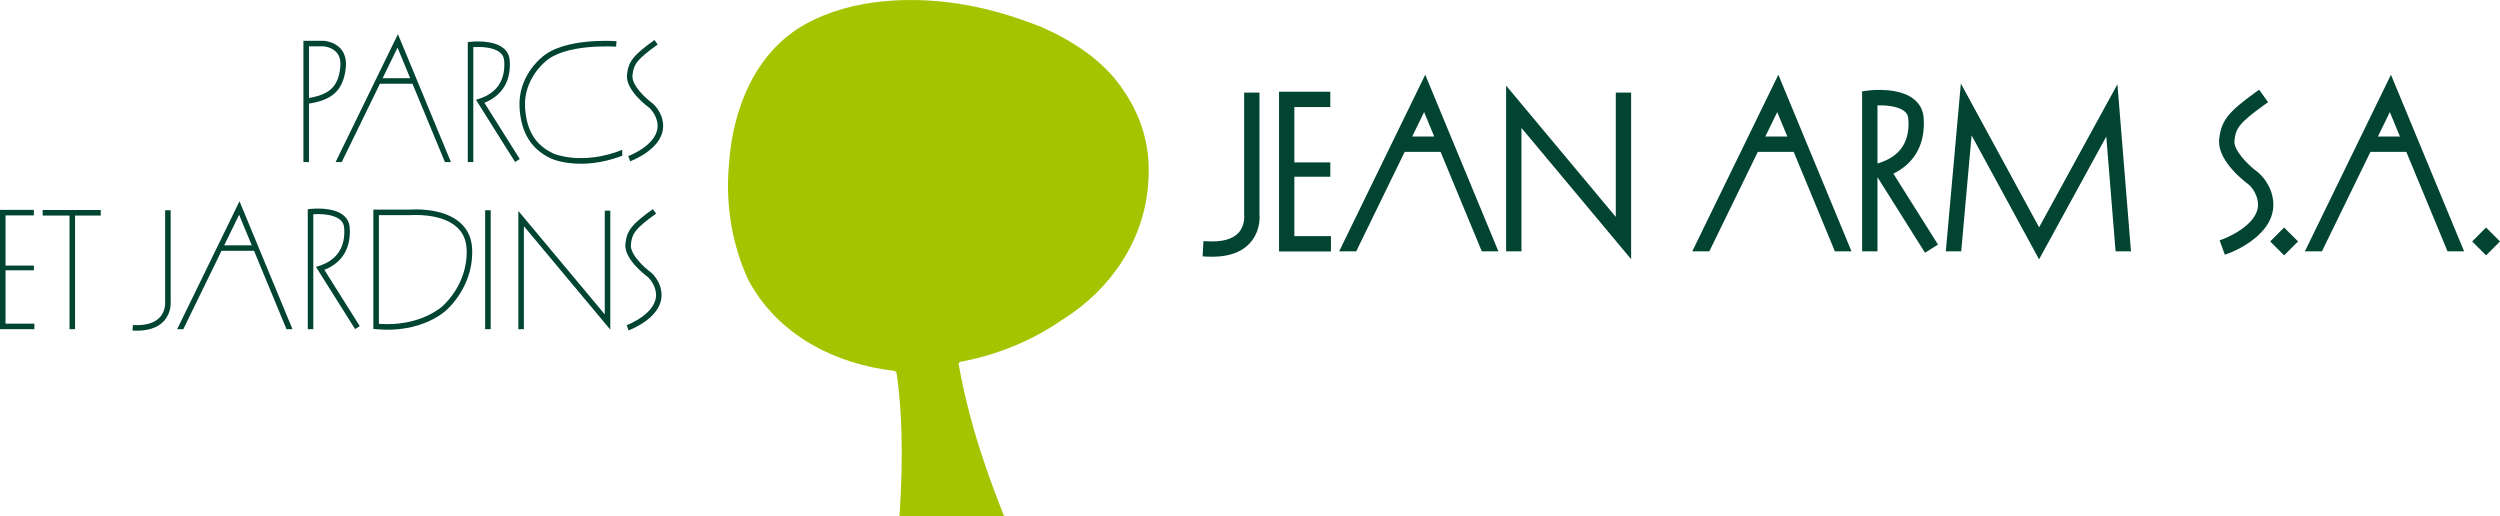
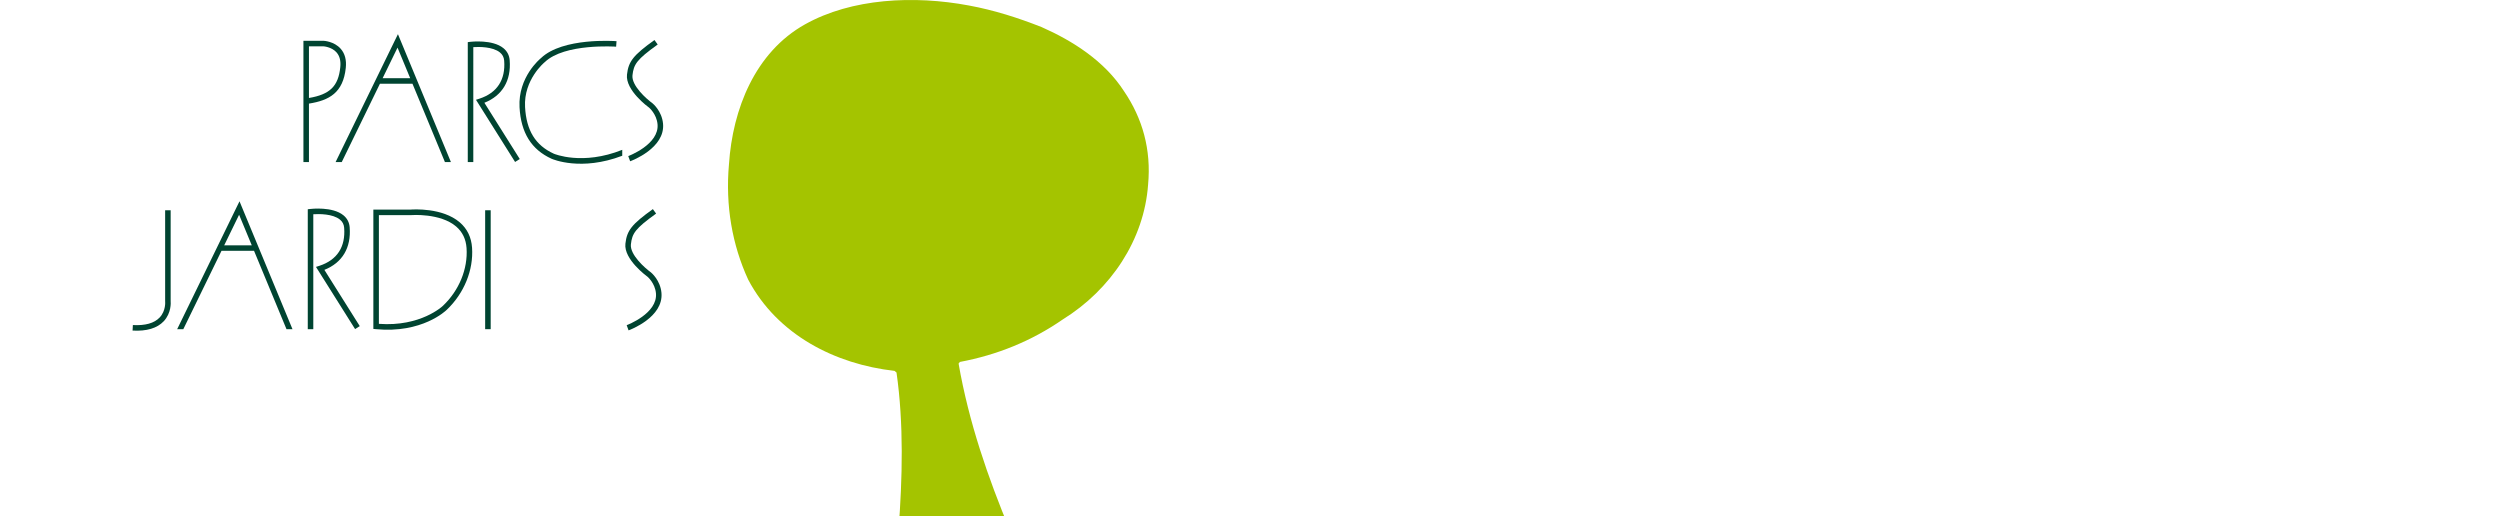
<svg xmlns="http://www.w3.org/2000/svg" version="1.1" id="Layer_1" x="0px" y="0px" width="398.386px" height="82.294px" viewBox="0 0 398.386 82.294" style="enable-background:new 0 0 398.386 82.294;" xml:space="preserve">
  <path style="fill:#004431;" d="M27.197,33.506h-0.881v14.479v0.027l0.002,0.022c0.002,0.015,0.146,1.484-0.879,2.564  c-0.857,0.905-2.294,1.31-4.266,1.202l-0.047,0.88c2.248,0.125,3.918-0.376,4.963-1.484c1.233-1.312,1.13-2.991,1.107-3.231V33.506z  " />
-   <polygon style="fill:#004431;" points="96.373,50.1 83.381,34.545 82.601,33.615 82.601,34.828 82.601,52.457 83.482,52.457   83.482,36.042 96.476,51.598 97.254,52.531 97.254,51.316 97.254,33.57 96.373,33.57 " />
  <path style="fill:#004431;" d="M81.22,9.59c-0.062-0.78-0.397-1.422-0.997-1.914c-1.735-1.421-5.148-1.026-5.293-1.01l-0.388,0.05  v0.388v18.722h0.881V7.511c0.892-0.058,3.103-0.086,4.243,0.848c0.412,0.336,0.632,0.761,0.676,1.301  c0.239,3.053-1.127,5.151-3.955,6.068l-0.537,0.174l0.301,0.479l5.93,9.429l0.746-0.471l-5.639-8.963  C80.049,15.241,81.478,12.852,81.22,9.59z" />
  <path style="fill:#004431;" d="M55.722,36.217c-0.062-0.776-0.396-1.418-0.995-1.909c-1.738-1.423-5.15-1.025-5.295-1.007  l-0.388,0.045v0.391v18.72h0.881V34.141c0.893-0.057,3.103-0.086,4.244,0.852c0.411,0.334,0.632,0.76,0.673,1.298  c0.242,3.055-1.124,5.151-3.951,6.068l-0.539,0.173l0.301,0.479l5.93,9.428l0.746-0.471l-5.637-8.965  C54.549,41.871,55.979,39.483,55.722,36.217z" />
  <path style="fill:#004431;" d="M71.855,25.826L63.787,6.348l-0.374-0.902l-0.429,0.878l-9.506,19.502h0.98l6.086-12.485h5.184  L70.9,25.826H71.855z M60.975,12.458l2.373-4.869l2.017,4.869H60.975z" />
  <path style="fill:#004431;" d="M46.609,52.457l-8.068-19.475l-0.374-0.905l-0.43,0.877l-9.505,19.503h0.98l6.086-12.486h5.185  l5.171,12.486H46.609z M35.729,39.09l2.373-4.868l2.016,4.868H35.729z" />
  <path style="fill:#004431;" d="M100.418,25.699c0.229-0.083,5.604-2.092,5.24-5.996c-0.187-2.001-1.609-3.188-1.671-3.237  c-0.968-0.697-3.382-2.832-3.199-4.479c0.194-1.745,0.687-2.506,4.017-4.894l-0.514-0.717c-3.365,2.418-4.143,3.396-4.378,5.513  c-0.277,2.497,3.382,5.163,3.538,5.276c-0.012-0.007,1.178,0.996,1.329,2.621c0.302,3.226-4.614,5.067-4.667,5.086L100.418,25.699z" />
  <path style="fill:#004431;" d="M100.166,52.646c0.229-0.084,5.604-2.093,5.24-5.995c-0.186-2.004-1.611-3.19-1.67-3.238  c-0.969-0.698-3.383-2.832-3.199-4.48c0.193-1.745,0.687-2.503,4.016-4.896l-0.515-0.715c-3.364,2.414-4.142,3.396-4.378,5.516  c-0.275,2.491,3.383,5.159,3.538,5.275c-0.011-0.011,1.179,0.995,1.33,2.619c0.3,3.226-4.615,5.068-4.665,5.087L100.166,52.646z" />
-   <polygon style="fill:#004431;" points="0.881,51.576 0.881,43.075 5.398,43.075 5.398,42.32 0.881,42.32 0.881,34.323 5.393,34.323   5.393,33.443 0.441,33.443 0,33.443 0,33.883 0,52.016 0,52.457 0.441,52.457 5.477,52.457 5.477,51.576 " />
  <path style="fill:#004431;" d="M51.515,6.497c-0.015,0-2.722,0-2.722,0h-0.441v0.439v18.89h0.881V16.51  c3.232-0.51,5.453-1.73,5.869-5.693c0.133-1.251-0.136-2.271-0.797-3.031C53.248,6.572,51.584,6.499,51.515,6.497z M54.225,10.723  c-0.314,3.01-1.643,4.328-4.992,4.89V7.378H51.5c-0.004,0,1.344,0.064,2.145,0.991C54.135,8.938,54.332,9.73,54.225,10.723z" />
  <path style="fill:#004431;" d="M99.158,23.876c-6.356,2.543-10.857,0.639-10.902,0.618c-2.925-1.33-4.383-3.695-4.586-7.445  c-0.235-4.367,3.077-7.096,3.111-7.124l0.014-0.011c0-0.003,0.016-0.012,0.016-0.012C89.966,6.864,98.1,7.433,98.182,7.44  l0.064-0.877c-0.348-0.028-8.568-0.604-12.021,2.68c-0.187,0.149-3.694,3.05-3.434,7.854c0.219,4.058,1.889,6.742,5.104,8.202  c0.197,0.089,4.721,2.019,11.264-0.478V23.876z" />
  <path style="fill:#004431;" d="M73.271,35.437c-2.768-2.379-7.445-2.067-7.812-2.041h-5.523h-0.44v0.443v18.177v0.398l0.398,0.04  c7.36,0.703,11.142-2.931,11.292-3.078c2.772-2.626,4.283-6.329,4.04-9.902C75.111,37.813,74.455,36.454,73.271,35.437z   M70.579,48.735c-0.041,0.041-3.535,3.368-10.202,2.871V34.28h5.099h0.02h0.019c0.044-0.006,4.646-0.357,7.185,1.826  c0.997,0.859,1.552,2.013,1.647,3.428C74.572,42.849,73.162,46.29,70.579,48.735z" />
  <rect x="77.312" y="33.506" style="fill:#004431;" width="0.882" height="18.95" />
-   <polygon style="fill:#004431;" points="16.055,33.467 6.799,33.467 6.799,34.35 11.08,34.35 11.08,52.457 11.962,52.457   11.962,34.35 16.055,34.35 " />
  <path style="fill:#A4C400;" d="M160.97,84.59c-3.559-8.553-6.588-17.316-8.215-26.652l0.211-0.262  c5.924-1.111,11.424-3.332,16.395-6.773c7.668-4.758,12.955-12.693,13.592-21.467c0.527-5.607-0.9-10.578-3.809-14.863  c-3.121-4.865-8.25-8.088-13.17-10.262c-3.754-1.479-7.561-2.695-11.58-3.436c-8.725-1.637-18.668-1.164-26.125,3.012  c-7.932,4.445-11.527,13.488-12.107,22.316c-0.584,6.561,0.527,12.855,3.064,18.355c4.654,8.83,13.908,13.488,23.32,14.543  l0.318,0.266c1.164,8.145,0.951,16.871,0.316,25.115l-0.064,0.107h-37.219v60.59l0.064-0.016c2.936,0.48,6.012,0.732,9.088,0.934  c13.75,0.74,26.918-1.906,39.184-5.924c8.043-2.486,16.344-4.283,25.279-4.713c3.488-0.256,7.193-0.203,10.736-0.051l5.5,0.693  c16.127,2.113,30.514,8.674,43.895,17.449l0.318,0.236V84.59h-78.998H160.97z" />
-   <path style="fill:#004431;" d="M200.704,14.753h-2.443v19.589l0.01,0.069c0,0.003,0.132,1.591-0.938,2.72  c-0.95,1.002-2.598,1.443-4.898,1.32l-0.657-0.035l-0.138,2.438l0.662,0.034c3.06,0.173,5.35-0.537,6.817-2.09  c1.413-1.499,1.602-3.31,1.602-4.178c0-0.181-0.008-0.308-0.017-0.396C200.704,34.182,200.704,14.753,200.704,14.753z   M257.483,34.566c-2.021-2.418-17.476-20.922-17.476-20.922V40.05h2.444c0,0,0-16.626,0-19.668  c2.019,2.42,17.476,20.918,17.476,20.918V14.753h-2.444C257.483,14.753,257.483,31.525,257.483,34.566z M226.472,13.229  l-0.543,1.119L213.402,40.05h2.718c0,0,7.378-15.141,7.723-15.848h5.722c0.32,0.774,6.565,15.848,6.565,15.848h2.644L227.117,11.91  L226.472,13.229z M225.036,21.761c0.498-1.021,1.262-2.59,1.902-3.902c0.553,1.337,1.207,2.913,1.614,3.902H225.036z   M306.574,19.717c0-0.322-0.013-0.654-0.036-0.989c-0.095-1.177-0.601-2.146-1.505-2.888c-2.386-1.948-6.732-1.487-7.22-1.422l0,0  l-1.075,0.128V40.05h2.445c0,0,0-6.249,0-11.819c0.555,0.877,7.575,12.044,7.575,12.044l2.07-1.3c0,0-6.404-10.182-7.112-11.306  C304.865,26.14,306.574,23.374,306.574,19.717z M299.184,26.057v-9.272c1.164-0.021,3.229,0.069,4.3,0.949  c0.381,0.309,0.577,0.688,0.615,1.188c0.021,0.279,0.034,0.549,0.034,0.816c0,3.127-1.543,5.211-4.593,6.2  C299.54,25.939,299.361,25.998,299.184,26.057z M282.744,13.229l-0.545,1.119L269.672,40.05h2.719c0,0,7.378-15.141,7.725-15.848  h5.718c0.325,0.774,6.564,15.848,6.564,15.848h2.645L283.388,11.91L282.744,13.229z M281.306,21.761  c0.498-1.021,1.262-2.59,1.903-3.902c0.552,1.337,1.206,2.913,1.613,3.902H281.306z M335.461,17.006c0,0-9.474,17.306-10.521,19.216  c-1.041-1.916-12.469-22.91-12.469-22.91l-0.194,2.182l-2.203,24.557h2.454c0,0,1.345-15.017,1.655-18.479  c1.705,3.128,10.751,19.754,10.751,19.754s8.987-16.415,10.711-19.563c0.284,3.486,1.482,18.289,1.482,18.289h2.453l-2.159-26.62  L335.461,17.006z M362.245,32.075c-0.262-2.811-2.275-4.49-2.36-4.562l-0.014-0.013l-0.017-0.013  c-1.675-1.207-3.955-3.582-3.791-5.071c0.22-1.979,0.724-2.802,4.828-5.747l0.537-0.387l-1.426-1.985l-0.538,0.386  c-4.418,3.172-5.505,4.566-5.827,7.465l0,0c-0.019,0.138-0.025,0.278-0.025,0.418c0,3.287,4.131,6.407,4.75,6.858  c0.168,0.152,1.298,1.233,1.451,2.878c0.01,0.098,0.013,0.196,0.013,0.297c0,3.393-5.447,5.45-5.503,5.473l-0.62,0.23l0.227,0.618  l0.61,1.673l0.623-0.229C355.473,40.251,362.754,37.528,362.245,32.075z M363.516,36.722l-1.75,1.751l2.219,2.219l2.219-2.219  l-2.219-2.214L363.516,36.722z M396.168,36.259l-0.47,0.463l-1.748,1.751l2.218,2.219l2.218-2.219L396.168,36.259z M380.367,13.229  l-0.545,1.119L367.295,40.05h2.717c0,0,7.379-15.141,7.727-15.848h5.719c0.321,0.774,6.565,15.848,6.565,15.848h2.642L381.01,11.91  L380.367,13.229z M378.929,21.761c0.495-1.021,1.261-2.59,1.902-3.902c0.552,1.337,1.206,2.913,1.614,3.902H378.929z   M206.261,28.167c1.038,0,5.732,0,5.732,0v-2.283c0,0-4.694,0-5.732,0v-8.82c1.035,0,5.725,0,5.725,0v-2.445h-8.167v25.453h8.272  v-2.439c0,0-4.789,0-5.83,0V28.167z" />
</svg>